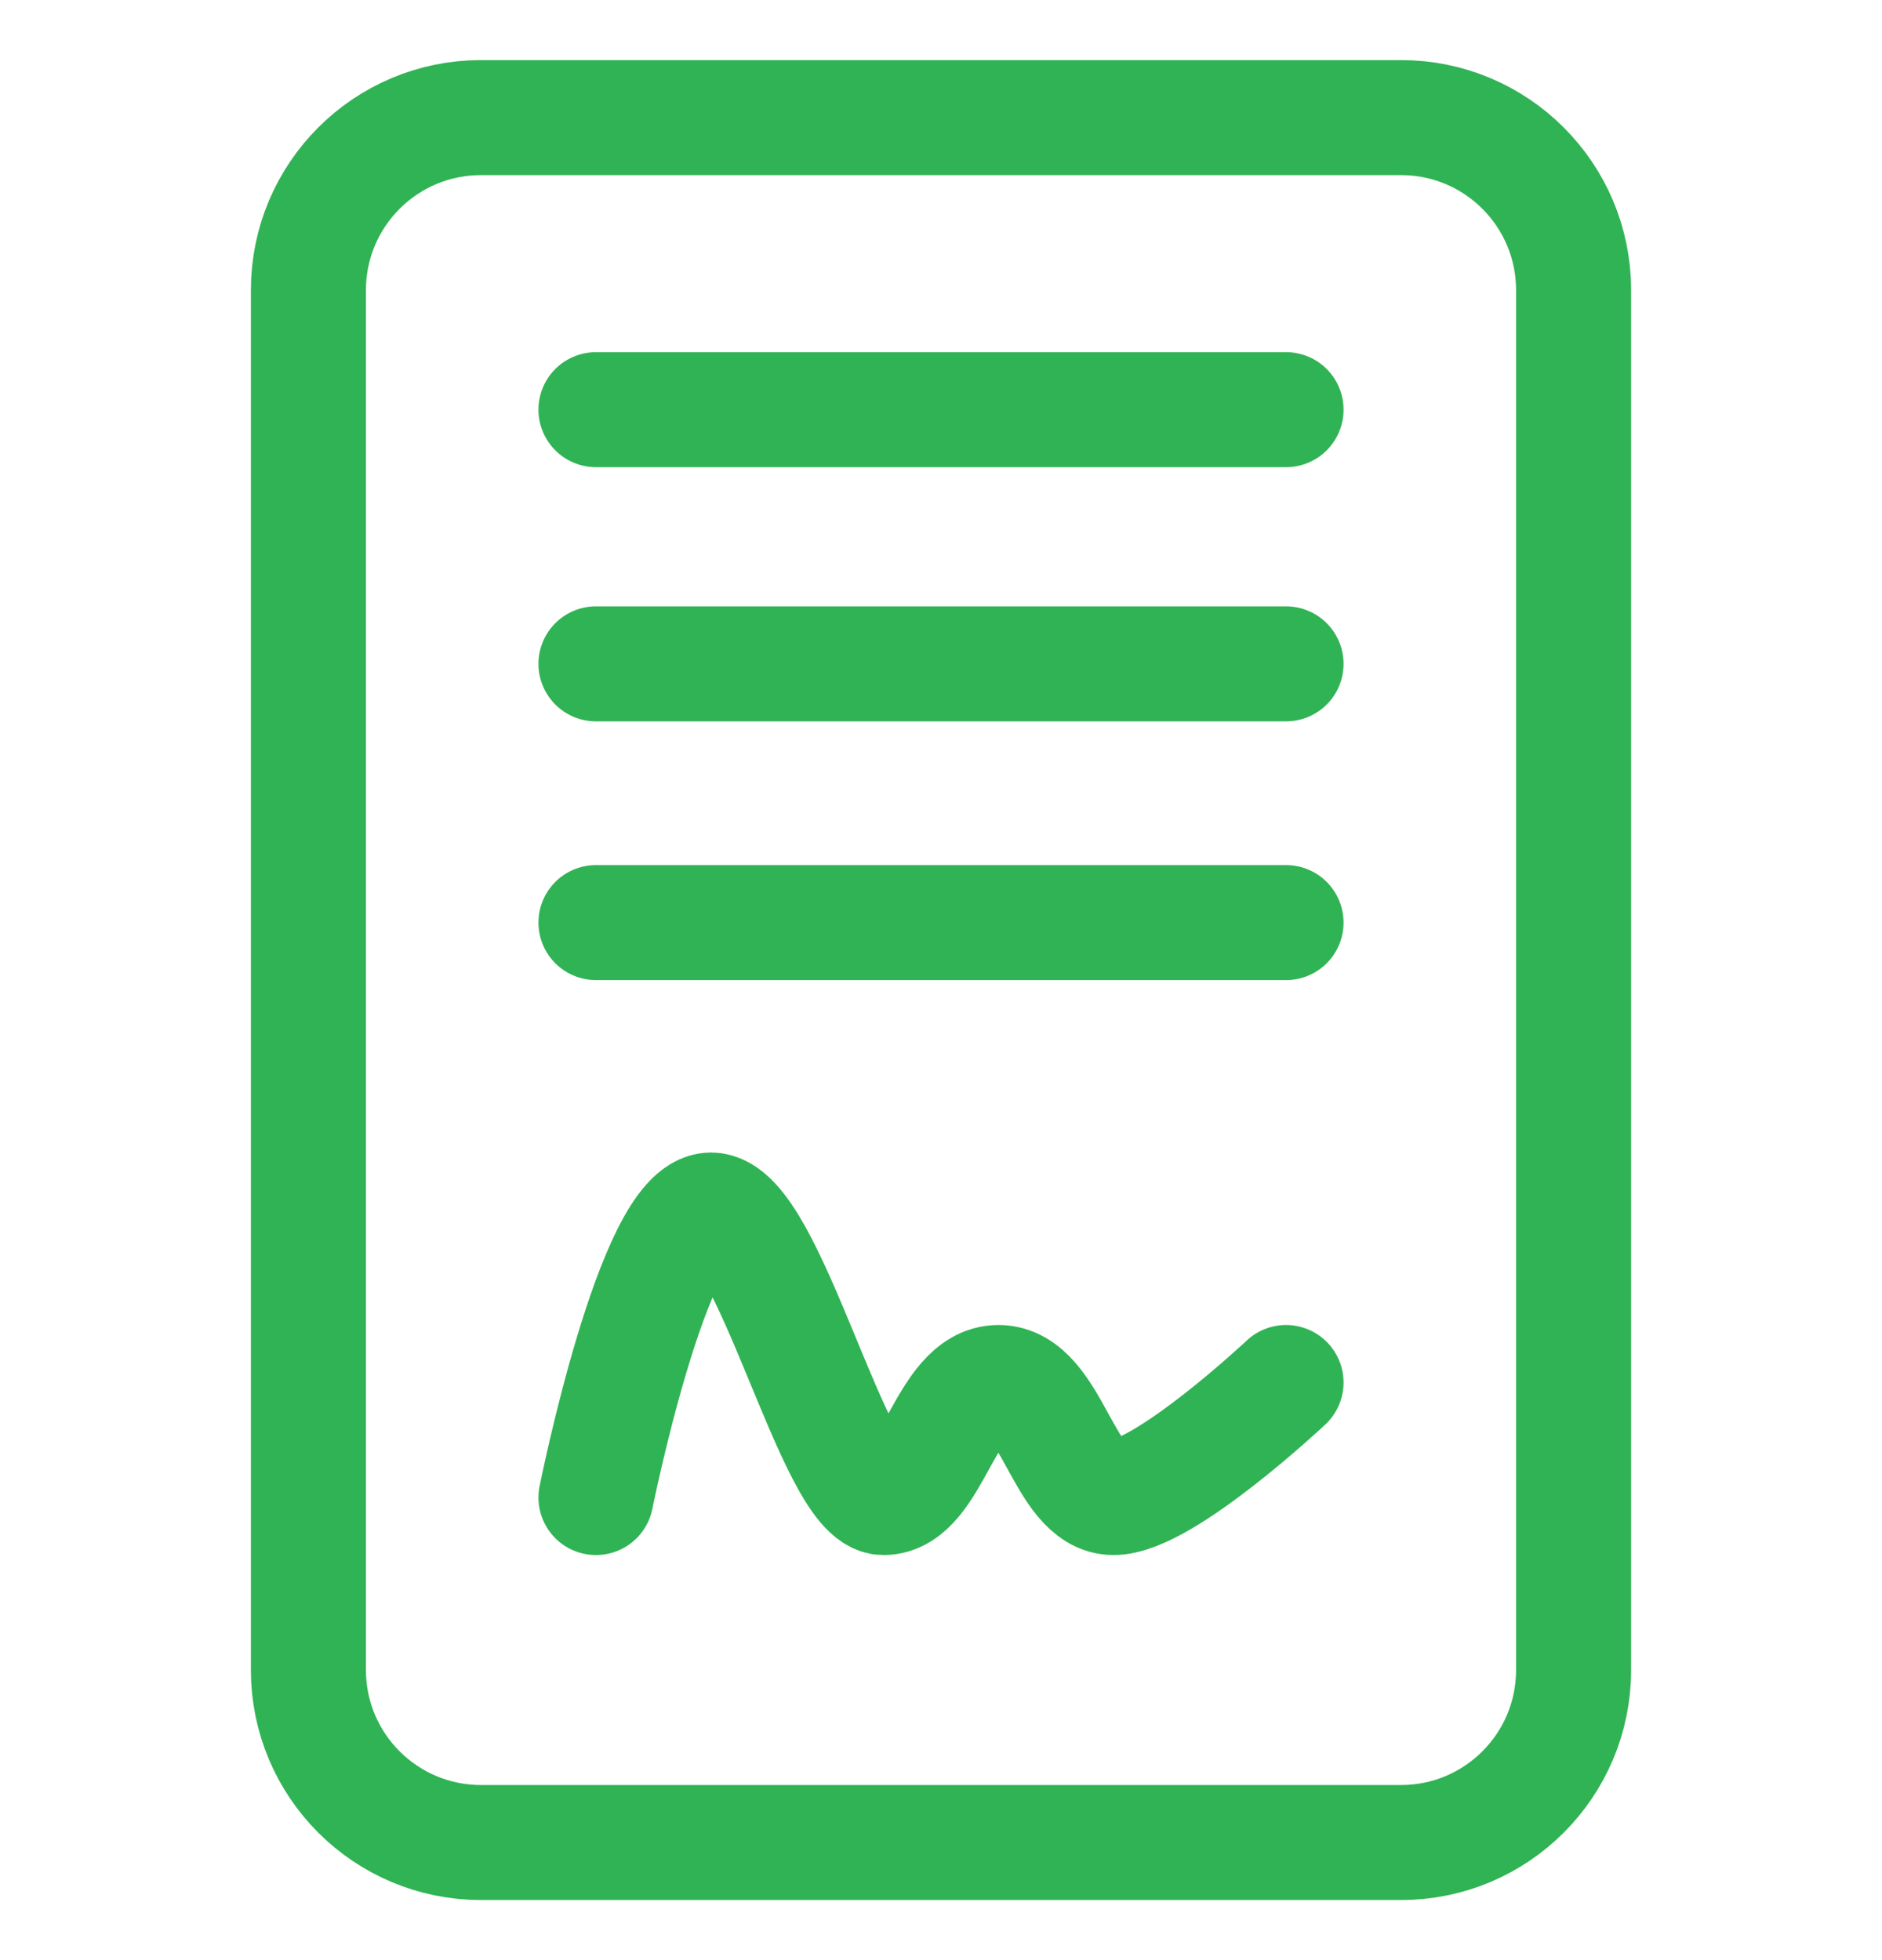
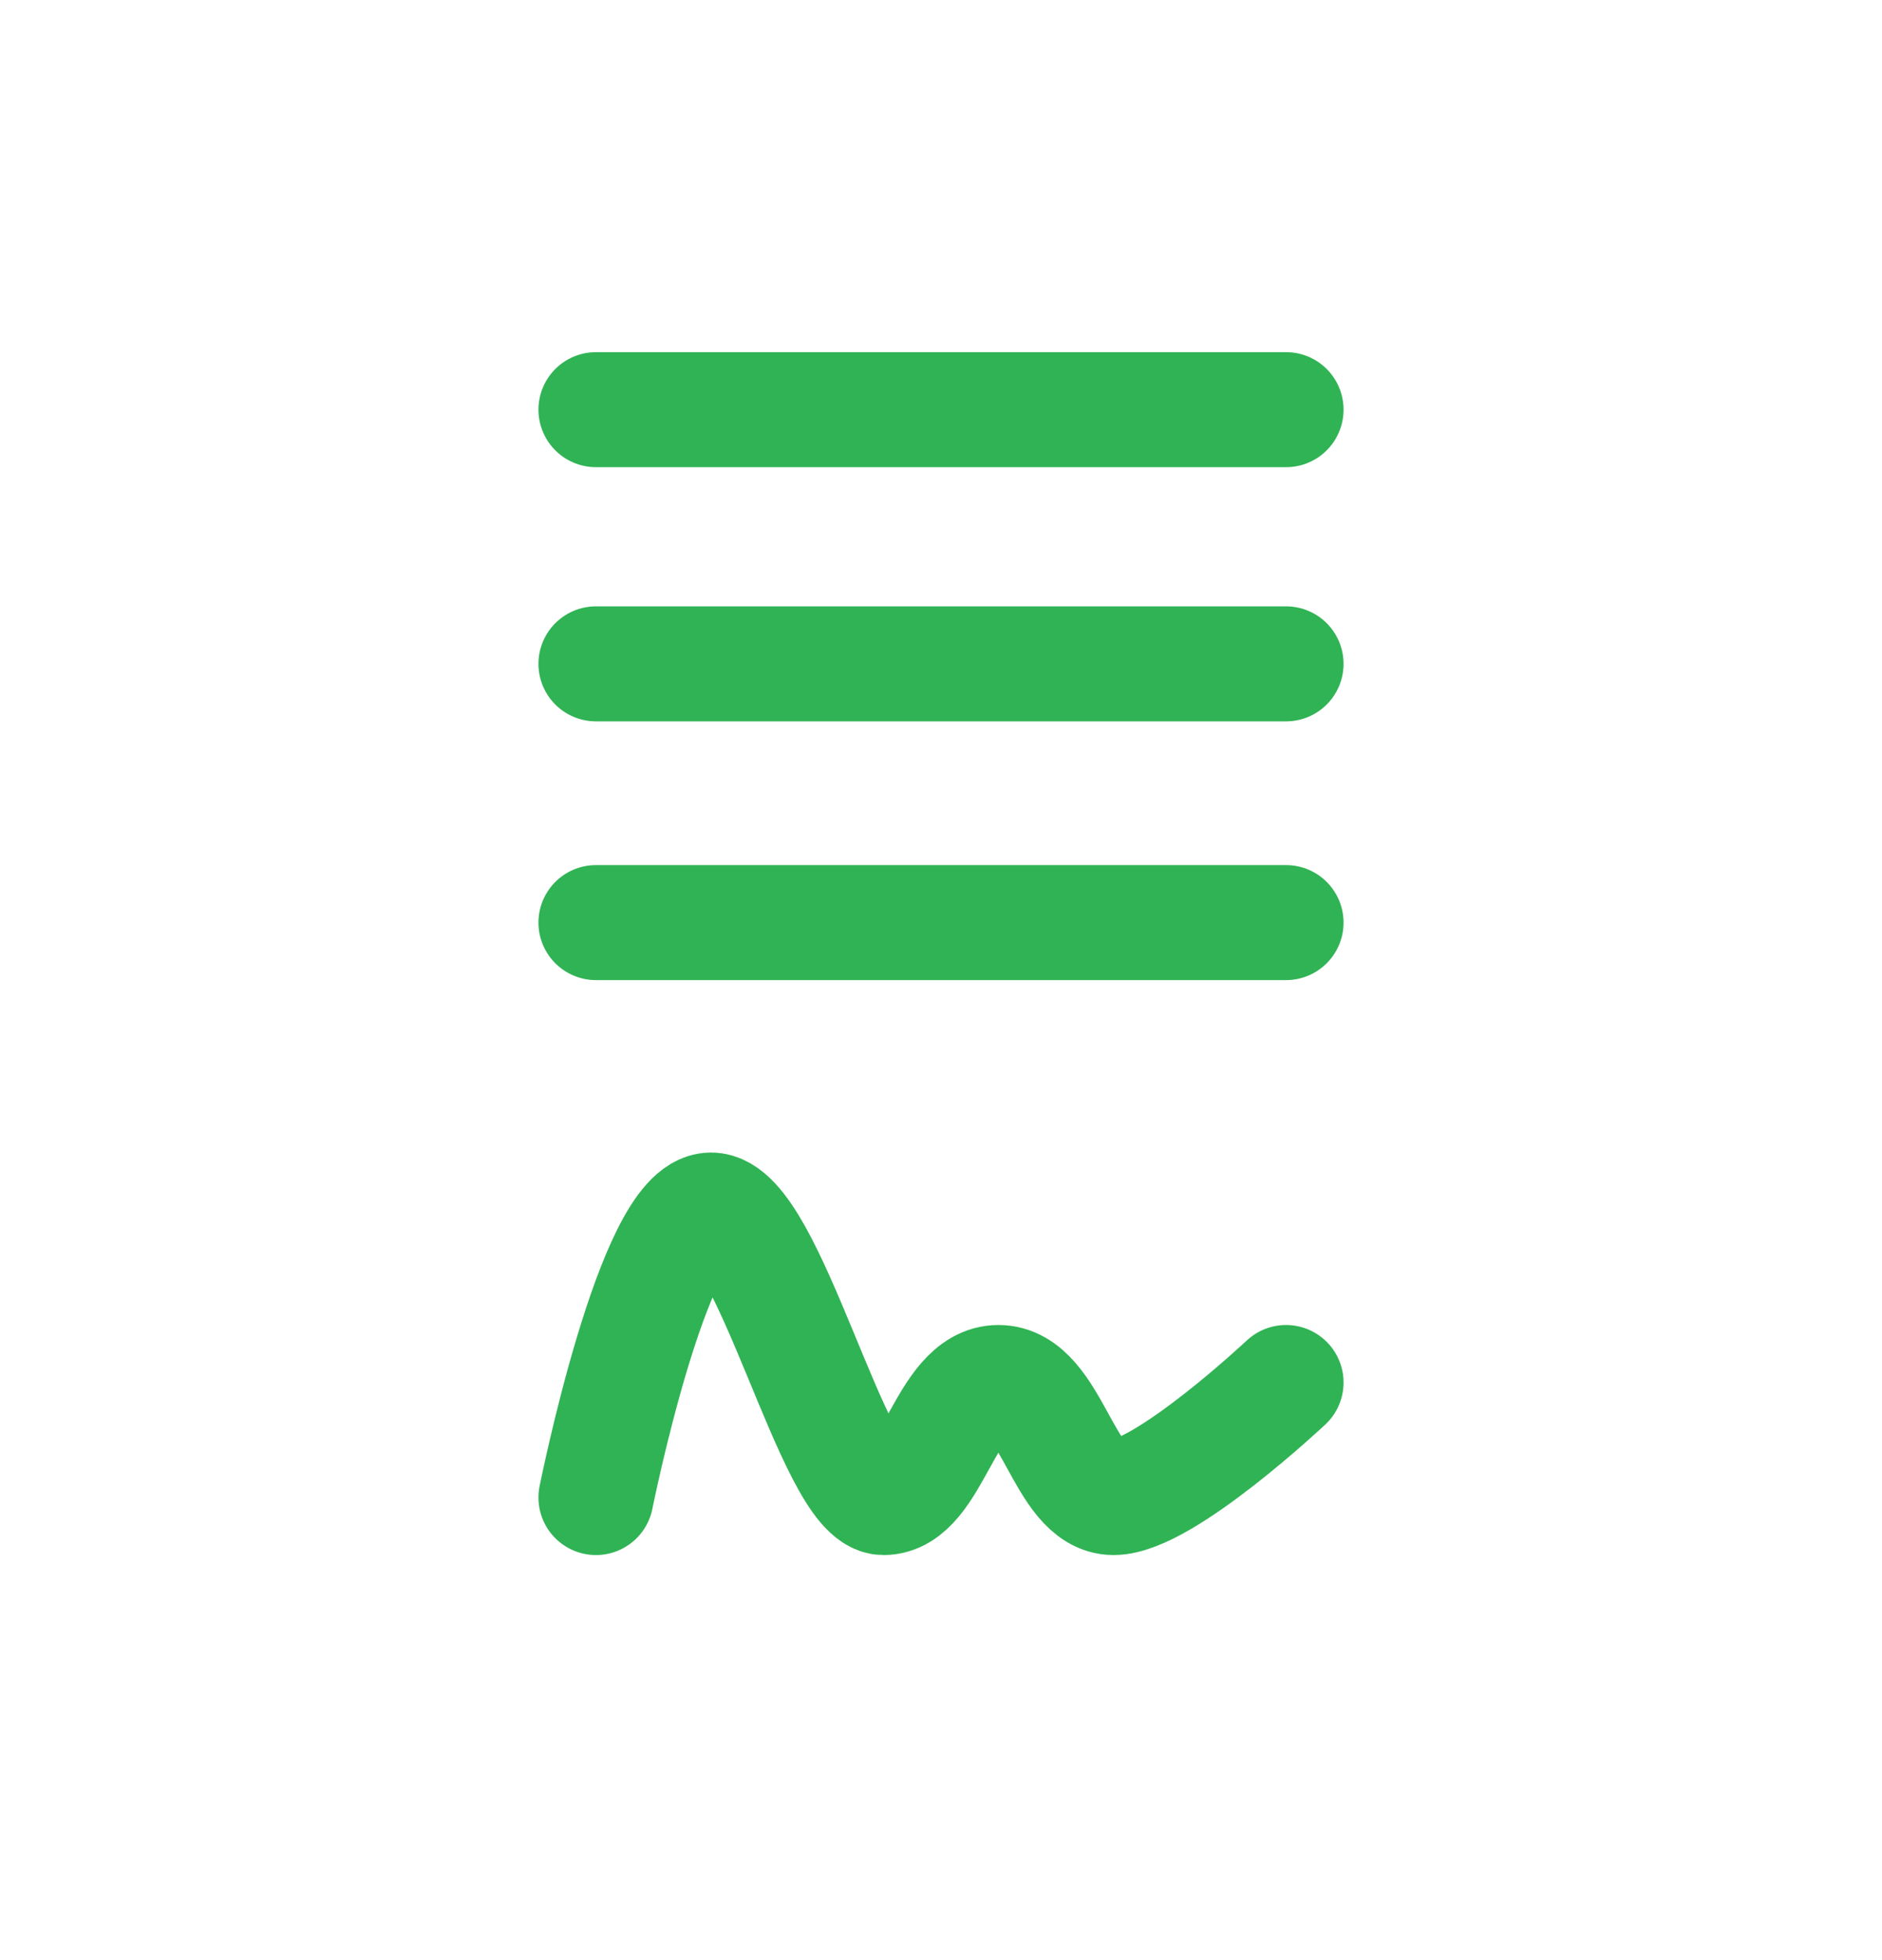
<svg xmlns="http://www.w3.org/2000/svg" width="24" height="25" viewBox="0 0 24 25" fill="none">
  <g clip-path="url(#clip0_1463_511)">
    <path d="M7.6 19.1C7.6 19.1 8.335 15.433 9.067 15.433C9.799 15.433 10.636 19.1 11.267 19.1C11.897 19.1 12.051 17.633 12.733 17.633C13.415 17.633 13.56 19.1 14.2 19.1C14.839 19.1 16.4 17.633 16.4 17.633M7.6 5.225H16.4M7.6 8.467H16.4M7.6 11.767H16.4" stroke="#30B354" stroke-width="1.467" stroke-linecap="round" stroke-linejoin="round" />
-     <path d="M17.867 1.5H6.133C4.918 1.5 3.933 2.485 3.933 3.7V21.3C3.933 22.515 4.918 23.5 6.133 23.5H17.867C19.082 23.5 20.067 22.515 20.067 21.3V3.7C20.067 2.485 19.082 1.5 17.867 1.5Z" stroke="#30B354" stroke-width="1.467" />
  </g>
  <defs>
    <clipPath id="clip0_1463_511">
      <rect width="24" height="24" fill="white" transform="translate(0 0.5)" />
    </clipPath>
  </defs>
</svg>